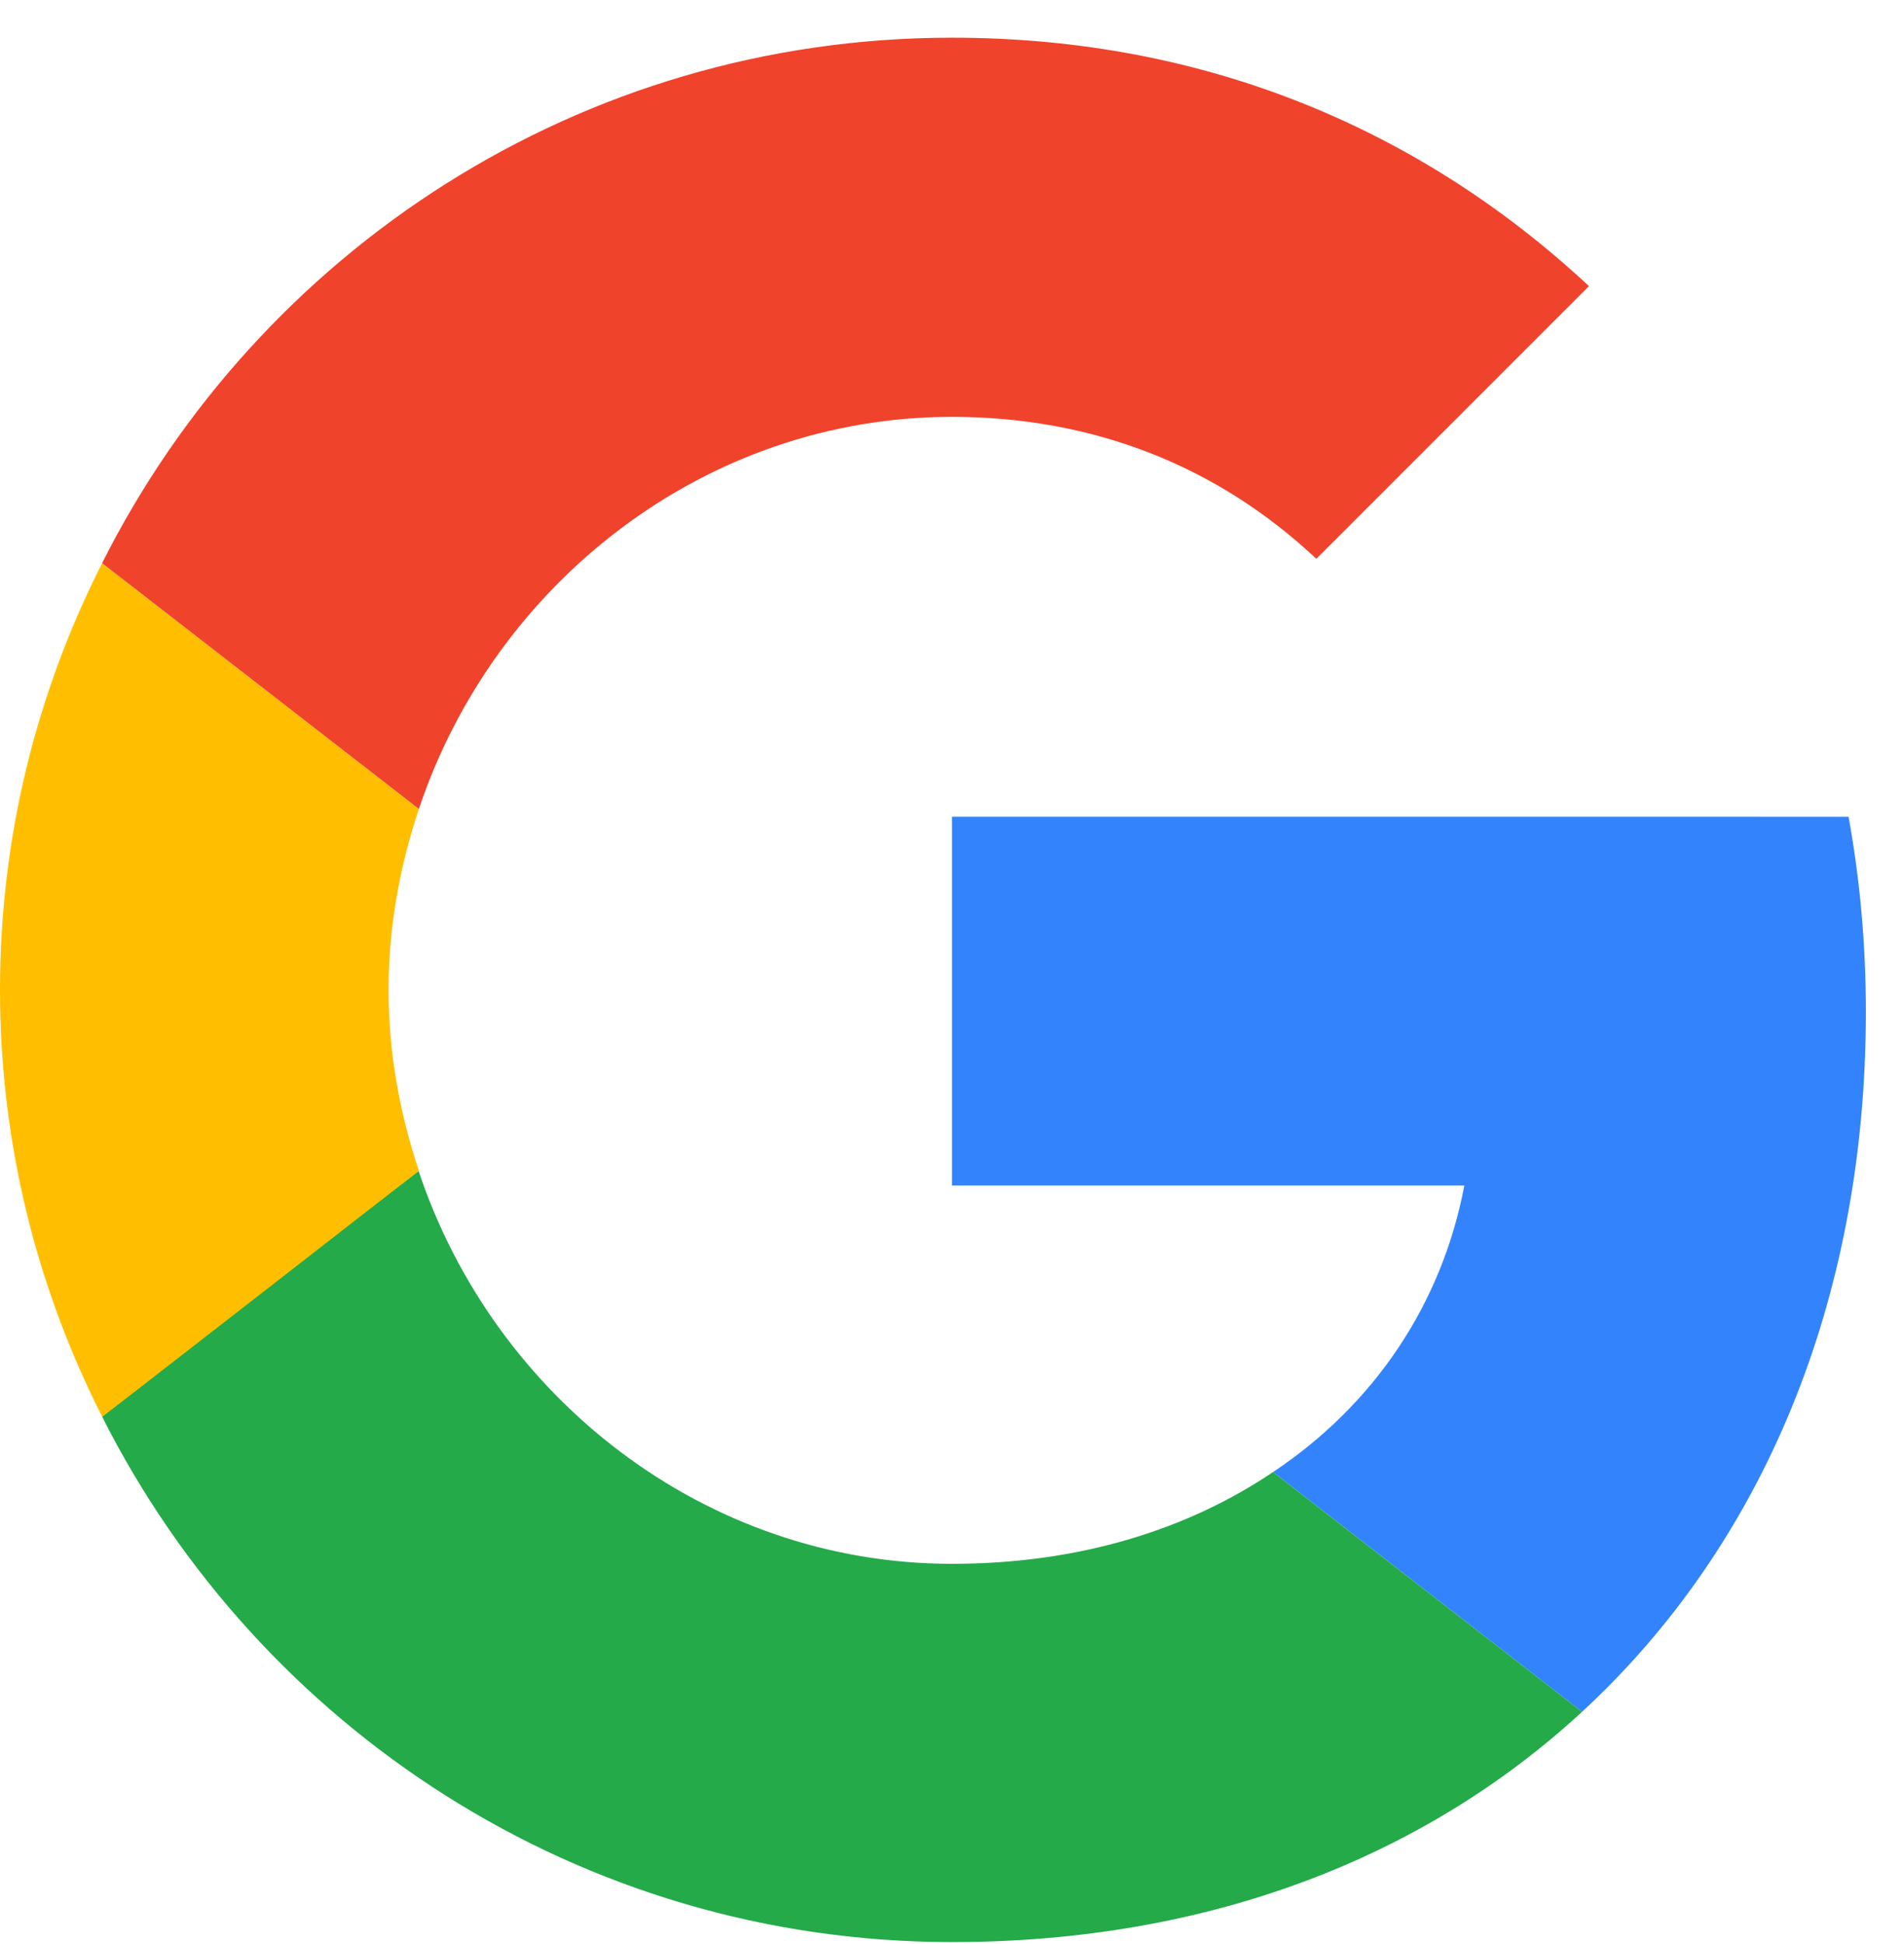
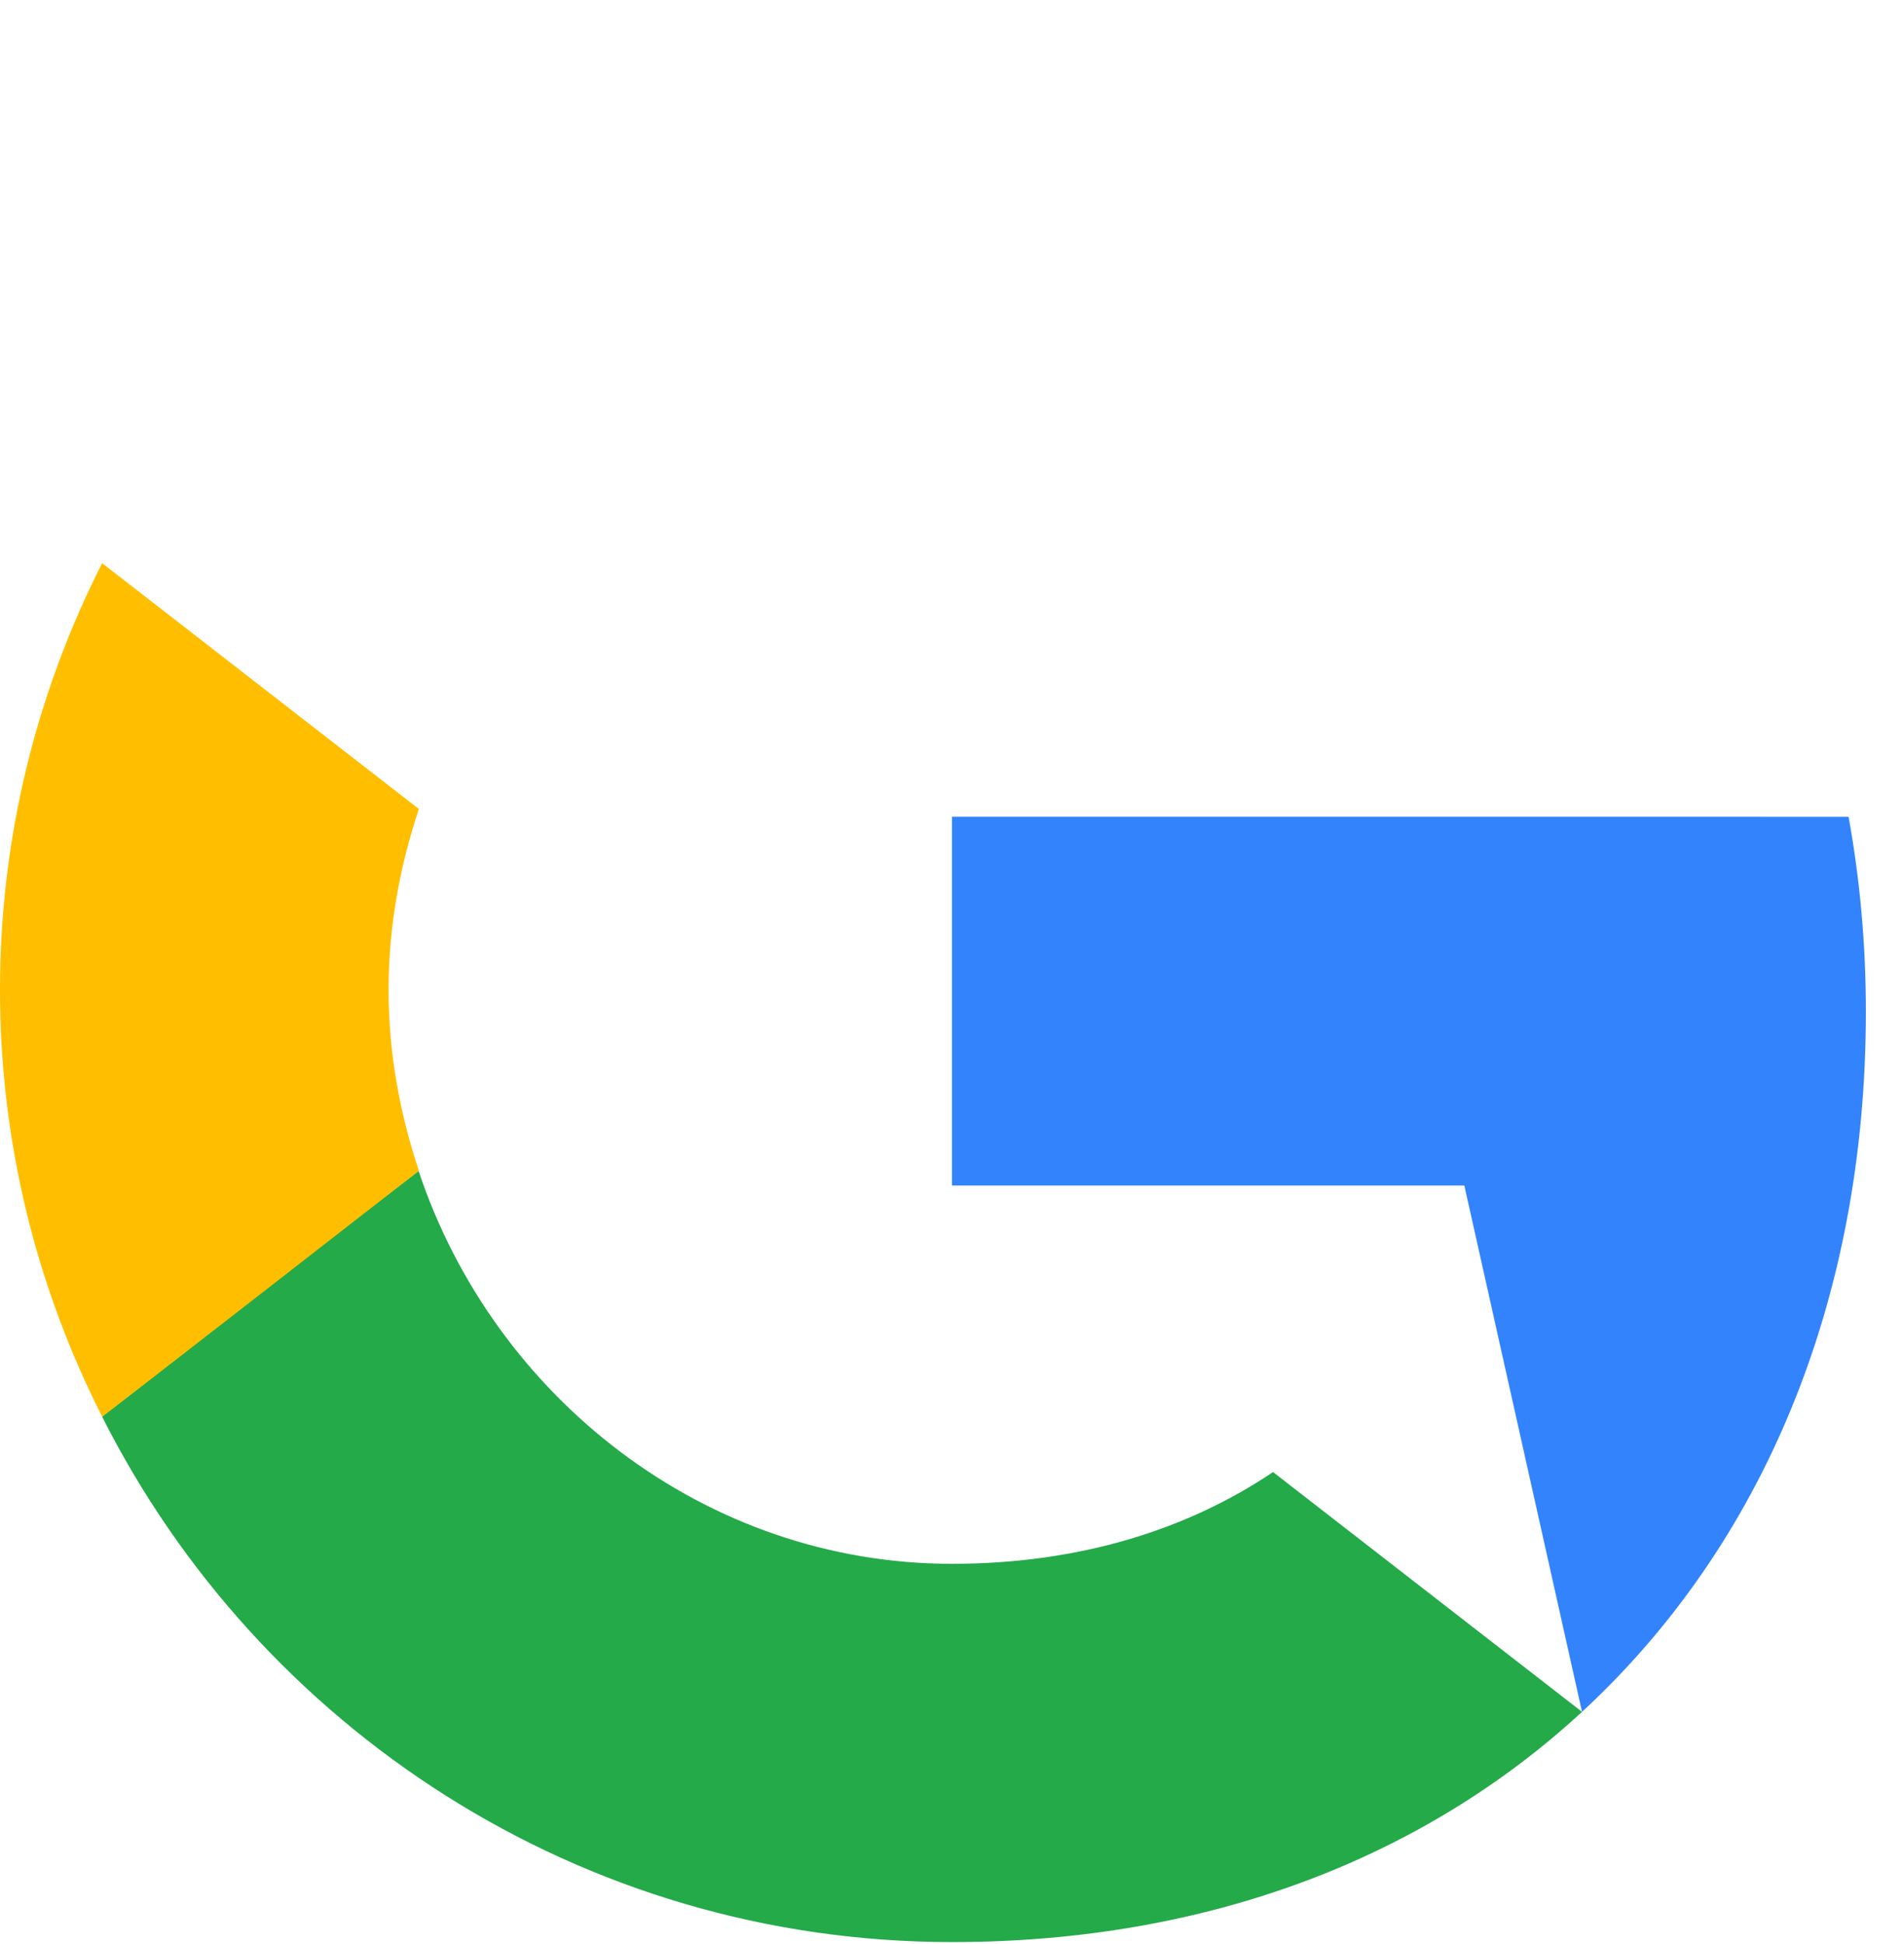
<svg xmlns="http://www.w3.org/2000/svg" width="48" height="49" viewBox="0 0 48 49" fill="none">
  <g clip-path="url(#clip0_292_733)">
-     <path d="M24 20.586V29.881H36.916C36.349 32.87 34.647 35.401 32.094 37.103L39.883 43.147C44.421 38.958 47.039 32.805 47.039 25.496C47.039 23.794 46.887 22.157 46.603 20.587L24 20.586Z" fill="#3384FC" />
+     <path d="M24 20.586V29.881H36.916L39.883 43.147C44.421 38.958 47.039 32.805 47.039 25.496C47.039 23.794 46.887 22.157 46.603 20.587L24 20.586Z" fill="#3384FC" />
    <path d="M10.549 29.518L8.793 30.863L2.574 35.706C6.523 43.539 14.617 48.95 23.999 48.95C30.479 48.95 35.911 46.812 39.883 43.147L32.093 37.103C29.955 38.543 27.228 39.416 23.999 39.416C17.759 39.416 12.457 35.205 10.559 29.532L10.549 29.518Z" fill="#24AA49" />
    <path d="M2.574 14.194C0.938 17.423 0 21.067 0 24.95C0 28.834 0.938 32.477 2.574 35.706C2.574 35.728 10.56 29.51 10.56 29.51C10.08 28.07 9.796 26.543 9.796 24.95C9.796 23.357 10.08 21.83 10.56 20.39L2.574 14.194Z" fill="#FFBF00" />
-     <path d="M24 10.507C27.534 10.507 30.676 11.728 33.185 14.085L40.058 7.212C35.89 3.329 30.48 0.95 24 0.95C14.618 0.95 6.523 6.339 2.574 14.194L10.56 20.39C12.458 14.717 17.759 10.507 24 10.507Z" fill="#F0432C" />
  </g>
  <defs>
    <clipPath id="clip0_292_733">
      <rect width="48" height="48" fill="white" transform="translate(0 0.95)" />
    </clipPath>
  </defs>
</svg>